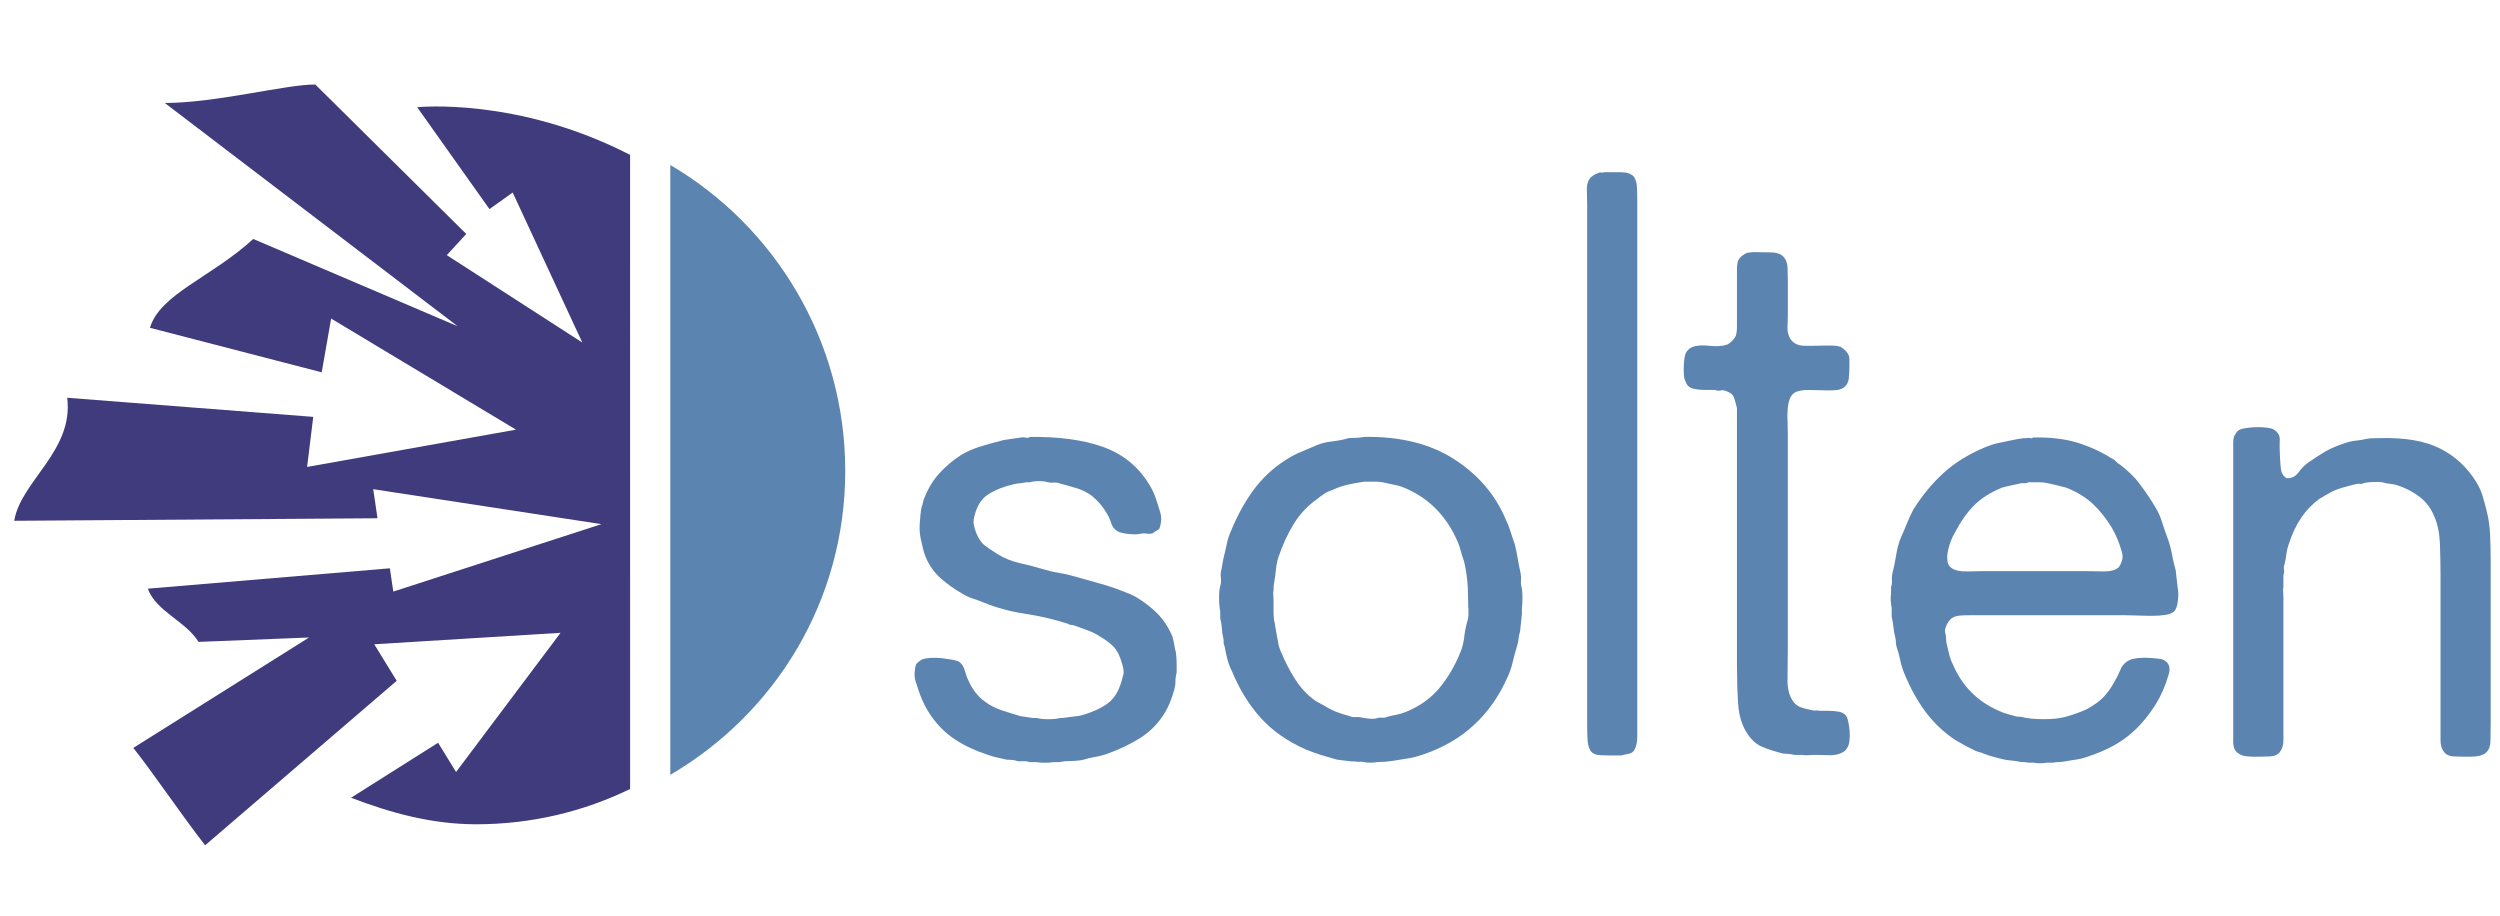
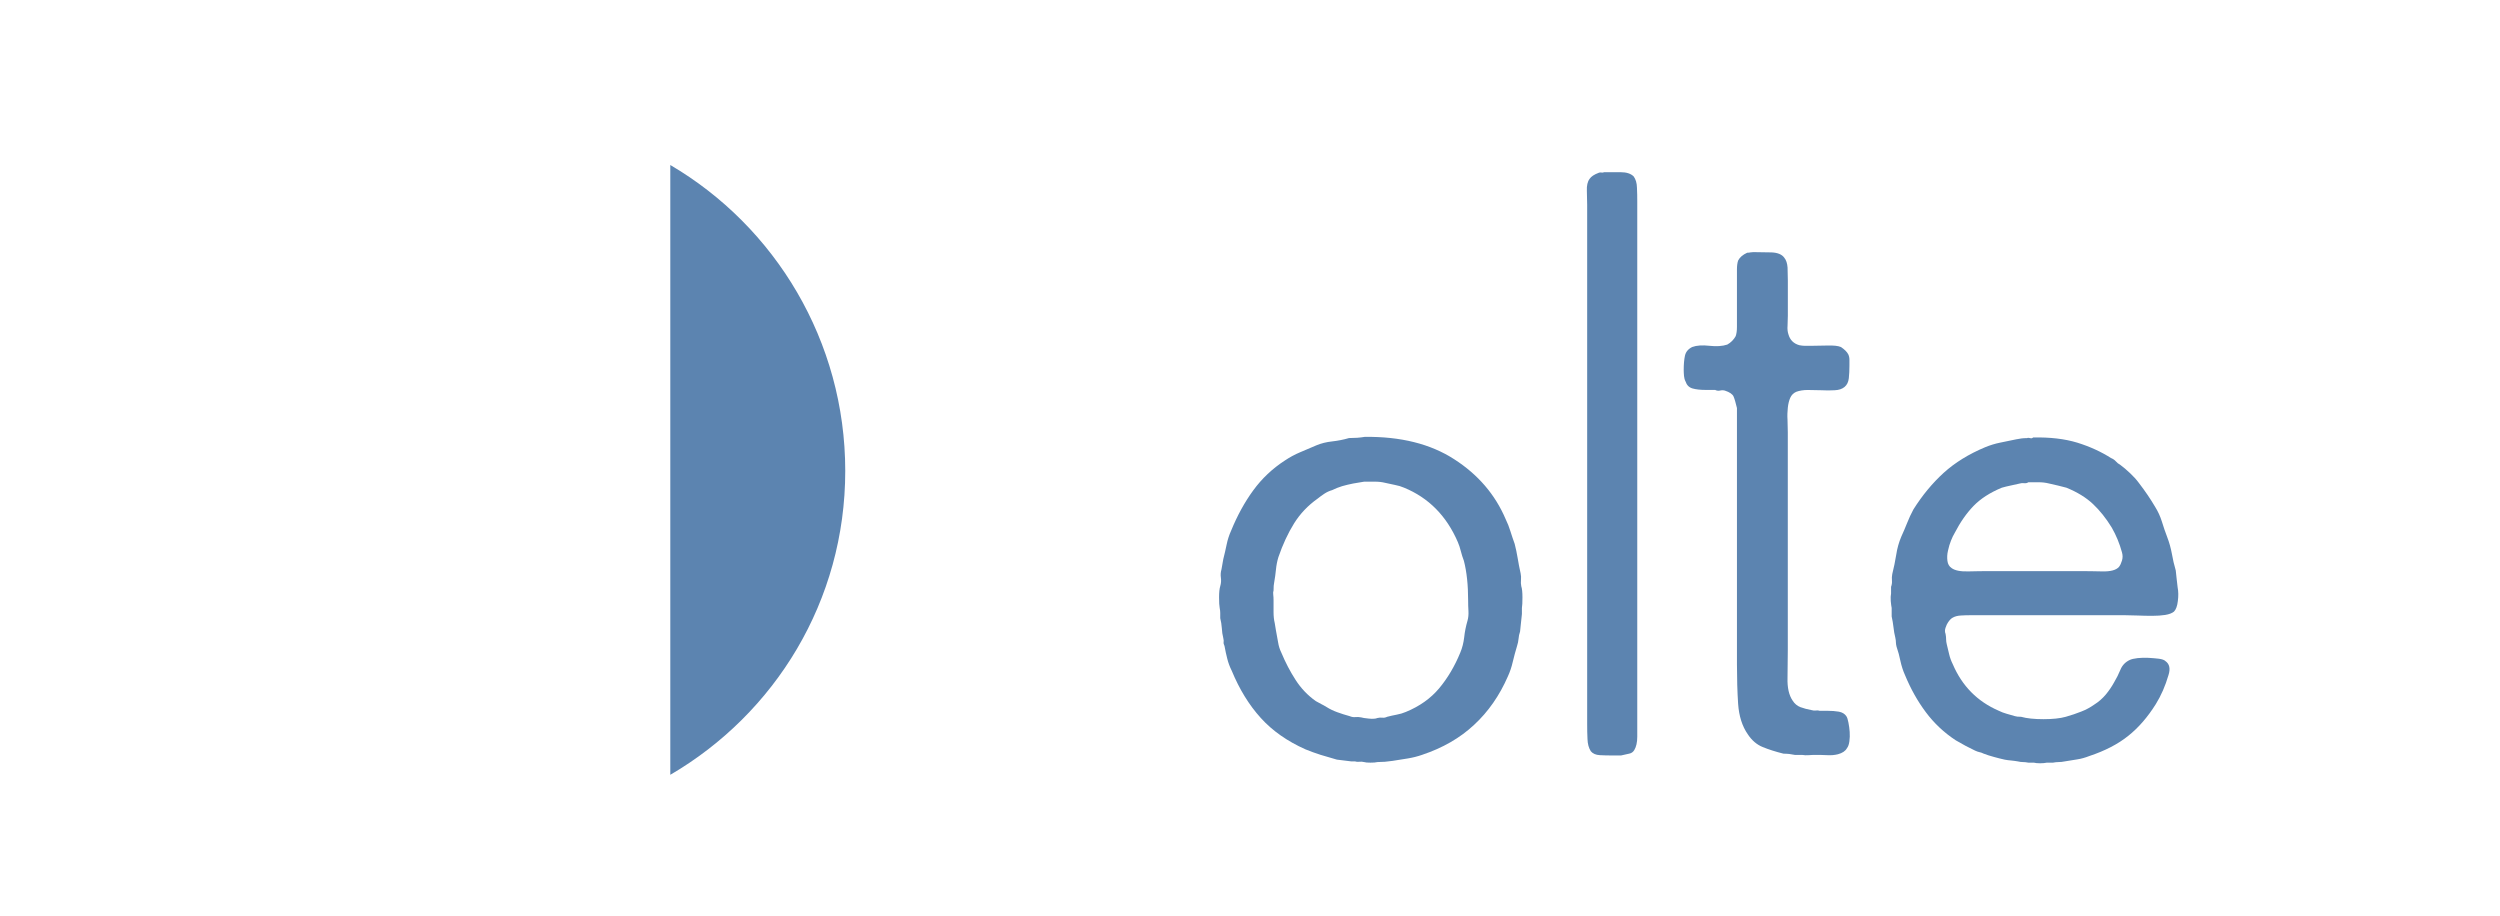
<svg xmlns="http://www.w3.org/2000/svg" version="1.1" id="Layer_1" x="0px" y="0px" viewBox="0 0 1072.02 393" style="enable-background:new 0 0 1072.02 393;" xml:space="preserve">
  <style type="text/css">
	.st0{fill:#5C84B0;}
	.st1{fill:#403B7C;}
</style>
  <g id="XMLID_13_">
    <g id="LOGO_2_">
      <g id="XMLID_17_">
-         <path id="XMLID_30_" class="st0" d="M441.65,187.37c12.41-0.18,22.87,1.26,31.34,4.27c8.46,3.03,15.02,8.34,19.69,15.93     c1.21,1.9,2.14,3.84,2.84,5.84c0.71,1.99,1.37,4.2,2.08,6.61c0.34,1.2,0.44,2.47,0.25,3.76c-0.17,1.29-0.41,2.28-0.77,2.98     c-0.35,0.36-0.77,0.65-1.31,0.9c-0.5,0.26-0.96,0.56-1.28,0.92c-0.87,0.34-1.73,0.43-2.59,0.25c-0.88-0.16-1.73-0.16-2.61,0     c-1.36,0.34-3.2,0.4-5.41,0.13c-2.26-0.25-3.83-0.65-4.68-1.15c-1.39-0.86-2.29-2.03-2.73-3.52c-0.42-1.45-1.08-2.89-1.94-4.26     c-1.55-2.76-3.71-5.27-6.47-7.51c-1.91-1.38-3.97-2.42-6.23-3.12c-2.25-0.69-4.65-1.36-7.26-2.06c-0.85-0.35-1.73-0.49-2.59-0.4     c-0.87,0.11-1.71,0.06-2.6-0.13c-1.02-0.34-2.32-0.51-3.88-0.51c-1.56,0-2.86,0.17-3.88,0.51h-1.58     c-0.87,0.18-1.71,0.31-2.57,0.4c-0.88,0.08-1.75,0.2-2.6,0.38c-4.5,1.04-8.2,2.52-11.15,4.42c-2.93,1.9-4.92,5.09-5.95,9.6     c-0.35,1.2-0.4,2.42-0.14,3.62c0.26,1.2,0.56,2.24,0.91,3.11c1.03,2.6,2.29,4.47,3.77,5.58c1.46,1.12,3.31,2.37,5.57,3.76     c2.76,1.72,5.86,2.97,9.32,3.76c3.46,0.76,6.91,1.67,10.36,2.71c2.23,0.68,4.49,1.21,6.74,1.56c2.25,0.34,4.49,0.86,6.74,1.54     c3.62,1.04,7.17,2.05,10.61,2.98c3.46,0.95,6.92,2.12,10.37,3.5c0.87,0.35,1.73,0.7,2.6,1.04c0.85,0.35,1.72,0.78,2.6,1.3     c3.44,2.06,6.46,4.39,9.06,6.99c2.57,2.59,4.75,5.88,6.47,9.86c0.34,1.2,0.7,2.85,1.03,4.91c0.36,1.21,0.57,2.47,0.65,3.77     c0.09,1.28,0.13,2.72,0.13,4.26v2.59c-0.35,1.23-0.52,2.42-0.52,3.65c0,1.21-0.17,2.4-0.51,3.6c-0.53,1.92-1.12,3.75-1.81,5.44     c-0.69,1.75-1.48,3.3-2.35,4.68c-2.76,4.49-6.29,8.06-10.61,10.75c-4.32,2.68-9.18,4.97-14.52,6.86     c-1.55,0.52-3.17,0.92-4.8,1.17c-1.63,0.26-3.25,0.66-4.8,1.17c-1.72,0.36-3.44,0.54-5.17,0.54c-1.74,0-3.45,0.14-5.19,0.51     h-2.59c-0.87,0.18-2.07,0.25-3.64,0.25c-1.54,0-2.76-0.07-3.61-0.25h-2.84c-1.04-0.36-2.18-0.49-3.38-0.39     c-1.21,0.08-2.25-0.03-3.12-0.41c-0.88-0.16-2-0.25-3.37-0.25c-1.39-0.34-2.73-0.65-4.01-0.91c-1.31-0.26-2.63-0.64-4.02-1.14     c-5.35-1.74-10.03-3.91-13.99-6.5c-3.98-2.58-7.43-5.96-10.37-10.11c-1.56-2.24-2.85-4.57-3.9-7c-1.03-2.4-1.98-5.1-2.84-8.01     c-0.35-1.05-0.49-2.31-0.4-3.77c0.11-1.47,0.31-2.63,0.64-3.49c0.53-0.7,1.4-1.38,2.6-2.07c0.87-0.35,2.08-0.56,3.63-0.66     c1.56-0.07,3.12-0.04,4.66,0.11c1.56,0.19,3.07,0.41,4.53,0.66c1.48,0.25,2.47,0.57,2.99,0.91c1.22,0.87,2.03,2.11,2.46,3.77     c0.44,1.64,0.98,3.15,1.68,4.54c1.74,3.8,4.07,6.71,7,8.8c2.07,1.56,4.42,2.78,6.99,3.64c2.61,0.85,5.36,1.72,8.29,2.58     l5.45,0.78h1.55c1.21,0.35,2.81,0.51,4.81,0.51c1.97,0,3.67-0.16,5.04-0.51c1.2,0,2.16-0.08,2.85-0.26     c1.04-0.16,2.08-0.3,3.12-0.39c1.03-0.09,1.97-0.22,2.85-0.4c5-1.38,8.98-3.17,11.92-5.43c2.94-2.25,5.01-6.04,6.22-11.4     c0.34-0.87,0.44-1.8,0.26-2.85c-0.16-1.03-0.34-1.82-0.53-2.32c-0.85-3.28-2.06-5.76-3.61-7.4c-1.56-1.64-3.55-3.16-5.98-4.52     c-1.55-1.06-3.28-1.91-5.17-2.61c-1.9-0.68-3.81-1.37-5.71-2.07c-0.53-0.17-0.99-0.27-1.42-0.27c-0.44,0-0.9-0.16-1.42-0.51     c-5.89-1.89-11.97-3.32-18.28-4.27c-6.32-0.94-12.22-2.55-17.75-4.8c-1.74-0.7-3.37-1.29-4.93-1.81     c-1.56-0.51-3.01-1.2-4.41-2.08c-3.28-1.89-6.31-4.04-9.07-6.46c-2.76-2.42-4.92-5.44-6.49-9.08c-0.5-1.2-0.89-2.41-1.16-3.63     c-0.24-1.2-0.56-2.49-0.9-3.88c-0.51-2.07-0.69-4.45-0.51-7.14c0.17-2.67,0.41-4.95,0.78-6.86c0.34-0.86,0.56-1.59,0.64-2.21     c0.08-0.61,0.3-1.23,0.66-1.94c1.56-3.97,3.66-7.43,6.34-10.37c2.69-2.94,5.74-5.52,9.2-7.77c2.6-1.55,5.44-2.81,8.56-3.75     c3.11-0.96,6.39-1.86,9.85-2.72c1.21-0.17,2.36-0.36,3.49-0.53c1.12-0.17,2.37-0.35,3.75-0.53c0.53-0.16,1.22-0.16,2.08,0     C440.69,187.79,441.29,187.71,441.65,187.37z" />
        <path id="XMLID_27_" class="st0" d="M652.33,251.37c0.35,1.04,0.51,2.64,0.51,4.79c0,2.17-0.07,3.68-0.23,4.53v2.59     c-0.19,1.39-0.31,2.64-0.4,3.77c-0.09,1.11-0.23,2.37-0.39,3.75c-0.35,1.03-0.58,2.09-0.65,3.11c-0.09,1.04-0.31,2.06-0.65,3.11     c-0.7,2.25-1.27,4.51-1.82,6.74c-0.51,2.25-1.21,4.31-2.08,6.22c-3.61,8.29-8.45,15.24-14.52,20.84     c-6.04,5.65-13.46,9.91-22.29,12.86c-1.9,0.66-3.92,1.18-6.08,1.54c-2.14,0.35-4.36,0.69-6.61,1.05     c-1.04,0.14-2.1,0.27-3.23,0.38c-1.13,0.07-2.2,0.13-3.23,0.13c-0.71,0.18-1.69,0.25-2.99,0.25c-1.3,0-2.21-0.07-2.73-0.25     c-0.69-0.16-1.39-0.23-2.07-0.13c-0.68,0.07-1.3,0.04-1.81-0.15h-1.55l-6.25-0.77c-2.4-0.67-4.72-1.39-6.98-2.05     c-2.25-0.71-4.41-1.51-6.48-2.35c-7.76-3.46-14.16-7.93-19.17-13.47c-5.01-5.52-9.15-12.27-12.44-20.22     c-0.86-1.72-1.5-3.45-1.93-5.19c-0.44-1.71-0.83-3.53-1.18-5.44c-0.34-0.68-0.46-1.25-0.38-1.68c0.08-0.42,0.04-0.98-0.14-1.7     c-0.35-1.37-0.56-2.8-0.63-4.28c-0.11-1.47-0.32-2.88-0.68-4.27c0-0.86,0-1.59,0-2.21c0-0.6-0.06-1.32-0.24-2.2     c-0.18-0.85-0.26-2.36-0.26-4.53c0-2.15,0.17-3.75,0.5-4.79c0.36-1.2,0.44-2.42,0.28-3.62c-0.18-1.2-0.1-2.41,0.26-3.63     c0.17-0.86,0.3-1.6,0.39-2.22c0.09-0.58,0.22-1.32,0.39-2.19c0.52-2.06,1.01-4.14,1.43-6.22c0.42-2.07,1.07-4.06,1.93-5.95     c2.61-6.39,5.75-12.15,9.47-17.25c3.72-5.09,8.25-9.37,13.6-12.83c2.07-1.39,4.23-2.56,6.48-3.5c2.25-0.96,4.57-1.95,6.99-2.98     c2.08-0.87,4.33-1.42,6.74-1.68c2.42-0.27,4.84-0.73,7.26-1.44c1.22,0,2.38-0.04,3.5-0.12c1.13-0.09,2.21-0.21,3.26-0.39     c15.35-0.18,28.15,3,38.34,9.59c10.2,6.55,17.56,15.12,22.05,25.66c0.85,1.72,1.51,3.45,2.05,5.19c0.53,1.72,1.15,3.54,1.83,5.44     c0.5,1.9,0.92,3.93,1.28,6.08c0.35,2.17,0.78,4.37,1.28,6.61c0.18,0.86,0.24,1.78,0.15,2.71     C652.12,249.62,652.16,250.51,652.33,251.37z M629.28,266.15c0.35-1.2,0.48-2.59,0.4-4.15c-0.1-1.56-0.13-3.02-0.13-4.41     c0-6.74-0.61-12.44-1.82-17.1c-0.53-1.38-0.96-2.76-1.31-4.15c-0.35-1.38-0.76-2.68-1.29-3.89     c-4.84-11.24-12.54-19.02-23.06-23.33c-1.21-0.52-2.51-0.92-3.89-1.17c-1.39-0.27-2.78-0.57-4.14-0.89     c-1.4-0.35-2.85-0.52-4.41-0.52c-1.55,0-3.11,0-4.67,0l-4.65,0.78c-1.74,0.34-3.34,0.73-4.8,1.15c-1.49,0.45-2.86,1-4.28,1.7     c-1.2,0.34-2.32,0.86-3.36,1.55c-1.06,0.69-1.97,1.39-2.85,2.08c-4.15,2.94-7.51,6.47-10.1,10.62     c-2.59,4.16-4.85,8.99-6.74,14.51c-0.53,1.74-0.87,3.5-1.04,5.32c-0.17,1.8-0.44,3.66-0.77,5.57c-0.17,0.69-0.26,1.82-0.26,3.37     c-0.18,0.51-0.23,1.13-0.13,1.81c0.09,0.7,0.13,1.47,0.13,2.33c0,1.74,0,3.46,0,5.19c0,1.72,0.17,3.29,0.51,4.67l0.51,3.1     c0.35,1.73,0.65,3.42,0.92,5.06c0.25,1.66,0.74,3.16,1.42,4.55c1.73,4.15,3.75,8.03,6.09,11.65c2.33,3.63,5.23,6.66,8.66,9.08     c0.88,0.48,1.68,0.94,2.35,1.28c0.69,0.34,1.48,0.77,2.33,1.3c1.35,0.86,2.89,1.59,4.54,2.19c1.63,0.6,3.42,1.17,5.32,1.69     c0.84,0.36,1.68,0.49,2.45,0.4c0.77-0.09,1.59-0.03,2.47,0.13c0.51,0.18,1.6,0.35,3.24,0.51c1.64,0.18,2.88,0.11,3.76-0.25     c0.68-0.17,1.39-0.21,2.04-0.14c0.7,0.1,1.41-0.03,2.09-0.37c1.37-0.36,2.75-0.66,4.16-0.93c1.37-0.25,2.65-0.64,3.88-1.16     c5.87-2.41,10.62-5.78,14.25-10.1c3.62-4.33,6.66-9.43,9.06-15.28c0.89-2.09,1.42-4.28,1.7-6.63     C628.1,270.96,628.58,268.55,629.28,266.15z" />
        <path id="XMLID_25_" class="st0" d="M687.85,73.84c2.24,0,4.59,0,7.11,0c2.5,0,4.37,0.61,5.58,1.82c0.87,1.21,1.36,2.8,1.4,4.81     c0.11,1.99,0.13,4.02,0.13,6.08v88.62v104.99v29.01c0,2.08,0,4.33,0,6.75c0,2.41-0.44,4.33-1.28,5.72     c-0.52,0.84-1.23,1.36-2.18,1.53c-0.97,0.19-2.12,0.44-3.5,0.78h-3.64c-1.91,0-3.72-0.03-5.44-0.13     c-1.73-0.09-3.01-0.65-3.88-1.68c-0.87-1.37-1.35-3.09-1.42-5.18c-0.11-2.07-0.14-4.23-0.14-6.48v-23.83V178.81V87.84     c0-1.9-0.05-3.93-0.13-6.09c-0.09-2.14,0.28-3.85,1.17-5.05c0.7-1.04,1.99-1.88,3.88-2.59c0.36-0.16,0.74-0.23,1.17-0.13     C687.09,74.07,687.51,74.02,687.85,73.84z" />
        <path id="XMLID_23_" class="st0" d="M751.85,108.11c2.61,0,5.18,0.05,7.77,0.12c2.59,0.1,4.43,0.84,5.45,2.22     c0.87,1.04,1.32,2.48,1.45,4.27c0.07,1.82,0.12,3.68,0.12,5.57v15.04c0,1.38-0.06,2.8-0.12,4.27c-0.13,1.48,0.02,2.73,0.37,3.77     c0.68,2.42,2.23,3.96,4.65,4.65c0.88,0.18,1.71,0.27,2.46,0.27c0.8,0,1.59,0,2.47,0c1.89,0,4.22-0.03,6.98-0.12     c2.77-0.09,4.78,0.12,5.98,0.65c1.54,1.04,2.56,2.06,3.11,3.11c0.34,0.7,0.51,1.47,0.51,2.33c0,0.86,0,1.73,0,2.59     c0,1.9-0.09,3.68-0.26,5.32c-0.18,1.66-0.8,2.89-1.82,3.75c-1.04,0.87-2.44,1.35-4.27,1.42c-1.81,0.11-3.71,0.11-5.69,0     c-1.99-0.06-3.94-0.11-5.85-0.11c-1.88,0-3.52,0.28-4.91,0.78c-1.18,0.52-2.06,1.38-2.6,2.61c-0.51,1.18-0.87,2.62-1.03,4.26     c-0.16,1.64-0.25,3.36-0.12,5.19c0.07,1.8,0.12,3.58,0.12,5.3v93.26c0,3.8-0.06,7.82-0.12,12.05c-0.13,4.24,0.64,7.47,2.17,9.71     c0.87,1.39,2.01,2.32,3.38,2.85c1.39,0.51,3.02,0.95,4.93,1.3c0.5,0.16,1.06,0.22,1.7,0.13c0.55-0.09,1.14-0.05,1.65,0.13h3.37     c1.73,0,3.32,0.12,4.81,0.37c1.45,0.27,2.53,0.92,3.22,1.95c0.36,0.52,0.65,1.43,0.89,2.73c0.28,1.29,0.43,2.63,0.54,4.01     c0.1,1.39,0.05,2.72-0.13,4.03c-0.17,1.28-0.51,2.28-1.06,2.97c-0.66,1.2-1.97,2.07-3.85,2.57c-1.4,0.36-2.95,0.49-4.69,0.39     c-1.71-0.09-3.26-0.1-4.65-0.1c-1.06,0-2.07,0.01-3.11,0.1c-1.06,0.09-1.98,0.05-2.86-0.1h-3.12c-0.87-0.18-1.68-0.3-2.44-0.41     c-0.78-0.07-1.64-0.13-2.48-0.13c-3.45-0.86-6.41-1.81-8.93-2.85c-2.51-1.02-4.64-2.84-6.36-5.44     c-2.41-3.45-3.79-7.82-4.16-13.09c-0.34-5.26-0.5-10.93-0.5-16.97V174.98c-0.54-2.23-0.99-3.89-1.44-4.92     c-0.42-1.03-1.68-1.9-3.76-2.58c-0.7-0.18-1.4-0.18-2.08,0c-0.71,0.14-1.39,0.07-2.08-0.28h-4.16c-2.25,0-4.1-0.22-5.56-0.64     c-1.47-0.43-2.46-1.43-2.96-2.98c-0.37-0.68-0.57-1.47-0.66-2.34c-0.07-0.88-0.13-1.73-0.13-2.6c0-2.42,0.18-4.45,0.53-6.09     c0.35-1.63,1.36-2.89,3.11-3.75c1.88-0.7,4.38-0.86,7.41-0.52c3,0.34,5.57,0.16,7.63-0.52c1.55-0.87,2.75-2.07,3.61-3.62     c0.36-1.04,0.54-2.33,0.54-3.9c0-1.56,0-3.02,0-4.4v-16.07c0-1.38,0-2.8,0-4.27c0-1.47,0.16-2.73,0.5-3.77     c0.7-1.39,1.99-2.49,3.89-3.36c0.5,0,1-0.05,1.42-0.15C751.12,108.17,751.51,108.11,751.85,108.11z" />
        <path id="XMLID_20_" class="st0" d="M933.79,251.89c0.34,1.72,0.37,3.68,0.09,5.83c-0.25,2.16-0.8,3.66-1.66,4.54     c-0.85,0.69-2.12,1.17-3.76,1.43c-1.63,0.25-3.49,0.38-5.56,0.38c-2.05,0-4.16-0.04-6.22-0.13c-2.08-0.07-3.88-0.13-5.45-0.13     h-66.37c-1.35,0-2.75,0.05-4.11,0.13c-1.39,0.09-2.51,0.4-3.38,0.9c-0.69,0.35-1.39,1.05-2.06,2.08     c-0.39,0.52-0.69,1.26-1.03,2.21c-0.35,0.97-0.35,1.86,0,2.71c0.18,0.9,0.23,1.66,0.23,2.35c0,0.68,0.11,1.38,0.28,2.07     c0.35,1.4,0.69,2.8,1.02,4.27c0.35,1.49,0.87,2.91,1.56,4.29c3.99,9.33,10.53,15.98,19.7,19.95c1.04,0.52,2.16,0.95,3.37,1.29     c1.22,0.36,2.4,0.71,3.62,1.04c0.53,0.18,1.39,0.27,2.6,0.27c2.42,0.68,5.6,1.02,9.58,1.02c3.95,0,7.17-0.34,9.58-1.02     c2.43-0.7,4.61-1.42,6.61-2.23c1.99-0.76,3.84-1.75,5.57-2.98c1.93-1.2,3.54-2.63,4.92-4.26c1.38-1.65,2.6-3.43,3.64-5.32     c1.03-1.73,1.94-3.53,2.72-5.44c0.78-1.89,2.12-3.28,4.02-4.16c0.68-0.33,1.81-0.59,3.38-0.78c1.55-0.15,3.09-0.19,4.63-0.11     c1.59,0.09,3.03,0.22,4.45,0.38c1.36,0.19,2.32,0.52,2.83,1.04c1.71,1.22,2.16,3.19,1.28,5.97c-1.36,4.67-3.18,8.81-5.43,12.44     c-3.47,5.54-7.37,10.08-11.81,13.61c-4.4,3.54-9.96,6.43-16.72,8.67c-1.72,0.67-3.46,1.18-5.16,1.43     c-1.71,0.25-3.55,0.54-5.45,0.88c-0.84,0.18-1.68,0.27-2.46,0.27c-0.78,0-1.59,0.08-2.46,0.25h-2.6     c-0.87,0.18-1.85,0.27-2.97,0.27c-1.13,0-2.05-0.09-2.72-0.27h-2.34c-0.87-0.17-1.65-0.25-2.33-0.25c-0.66,0-1.37-0.09-2.08-0.27     c-0.87-0.14-1.79-0.29-2.84-0.39c-1.03-0.08-1.98-0.2-2.85-0.37c-1.55-0.34-3.12-0.74-4.65-1.17c-1.57-0.44-3.06-0.88-4.41-1.42     c-0.7-0.34-1.28-0.56-1.82-0.64c-0.52-0.09-1.11-0.33-1.83-0.65c-2.55-1.19-5.35-2.68-8.28-4.41c-5-3.28-9.29-7.3-12.84-12.06     c-3.55-4.74-6.51-10.05-8.94-15.93c-0.86-1.91-1.48-3.89-1.94-5.97c-0.41-2.06-0.97-4.14-1.68-6.21     c-0.17-0.68-0.27-1.31-0.27-1.81c0-0.52-0.07-1.22-0.26-2.05c-0.35-1.42-0.62-2.87-0.78-4.44c-0.16-1.55-0.45-3.1-0.78-4.65     v-3.64c-0.17-0.68-0.26-1.68-0.39-2.97c-0.08-1.31-0.04-2.37,0.13-3.25v-2.84c0.33-0.86,0.46-1.76,0.38-2.73     c-0.08-0.95-0.05-1.85,0.13-2.72c0.68-2.78,1.26-5.52,1.7-8.29c0.41-2.76,1.15-5.36,2.18-7.79c0.88-1.9,1.69-3.83,2.49-5.83     c0.77-1.98,1.68-3.92,2.71-5.84c3.8-6.03,8.11-11.25,12.96-15.67c4.86-4.4,10.78-8.06,17.86-11.02c2.09-0.85,4.21-1.51,6.37-1.94     c2.16-0.42,4.45-0.9,6.88-1.42c0.86-0.17,1.61-0.29,2.32-0.39c0.7-0.08,1.46-0.13,2.33-0.13c0.35-0.16,0.8-0.16,1.31,0     c0.51,0.18,0.95,0.09,1.28-0.27c7.25-0.16,13.57,0.59,18.92,2.21c5.35,1.66,10.18,3.86,14.53,6.62c0.83,0.34,1.54,0.83,2.06,1.42     c0.52,0.62,1.13,1.08,1.82,1.44c1.38,1.02,2.8,2.23,4.27,3.62c1.47,1.38,2.72,2.76,3.75,4.16c2.79,3.62,5.1,7.06,7.03,10.35     c1.18,1.9,2.14,3.97,2.85,6.23c0.66,2.23,1.46,4.49,2.31,6.74c0.86,2.24,1.51,4.58,1.96,6.99c0.41,2.44,0.98,4.84,1.68,7.25     c0.16,1.22,0.3,2.44,0.39,3.64C933.49,249.48,933.61,250.69,933.79,251.89z M908.64,243.08c0.53-0.68,0.95-1.59,1.28-2.71     c0.35-1.13,0.35-2.29,0-3.52c-1.03-3.79-2.5-7.33-4.39-10.63c-2.42-3.96-5.12-7.34-8.04-10.09c-2.94-2.77-6.72-5.1-11.39-7     c-1.2-0.34-2.42-0.66-3.61-0.92c-1.21-0.25-2.51-0.54-3.88-0.89c-1.4-0.35-2.87-0.53-4.43-0.53c-1.54,0-3,0-4.4,0     c-0.53,0.36-1.11,0.48-1.81,0.4c-0.71-0.09-1.3-0.04-1.81,0.13c-1.39,0.34-2.72,0.64-4.02,0.89c-1.28,0.26-2.55,0.58-3.75,0.92     c-5.02,2.08-9.05,4.67-12.07,7.77c-3.02,3.11-5.74,7-8.15,11.67c-0.53,0.86-1.04,1.94-1.56,3.23c-0.52,1.3-0.96,2.73-1.28,4.27     c-0.39,1.57-0.43,3.04-0.26,4.42c0.18,1.38,0.76,2.42,1.81,3.11c1.39,1.02,3.72,1.51,7.14,1.42c3.35-0.09,6.24-0.12,8.64-0.12     h39.4c2.59,0,5.71,0.03,9.36,0.12C905.02,245.11,907.42,244.47,908.64,243.08z" />
-         <path id="XMLID_18_" class="st0" d="M1020.09,187.88c10.88-0.33,19.6,1.11,26.18,4.42c6.55,3.28,11.84,8.21,15.82,14.78     c1.03,1.72,1.82,3.57,2.46,5.57c0.58,1.96,1.15,4.01,1.66,6.09c0.88,3.28,1.39,6.83,1.56,10.62c0.16,3.8,0.26,7.7,0.26,11.67     v27.72v40.43c0,2.94-0.04,5.9-0.11,8.83c-0.13,2.94-1.3,4.83-3.52,5.71c-0.85,0.34-1.78,0.54-2.71,0.63     c-0.97,0.09-1.94,0.13-3,0.13c-2.22,0-4.4-0.03-6.48-0.13c-2.04-0.09-3.53-0.8-4.4-2.21c-0.86-1.18-1.29-2.75-1.29-4.66     c0-1.9,0-3.81,0-5.69v-22.3v-42.25c0-4.65-0.08-9.28-0.25-13.86c-0.17-4.57-0.96-8.51-2.35-11.78c-1.4-3.46-3.46-6.27-6.2-8.43     c-2.81-2.15-5.96-3.84-9.61-5.05c-1.02-0.35-2.11-0.56-3.23-0.65c-1.14-0.08-2.21-0.3-3.27-0.66c-0.86-0.16-2.18-0.21-4.01-0.12     c-1.8,0.09-3.08,0.21-3.75,0.4c-0.68,0.33-1.28,0.47-1.79,0.38c-0.56-0.08-1.15-0.06-1.85,0.12c-2.22,0.53-4.35,1.09-6.35,1.69     c-1.98,0.61-3.85,1.43-5.55,2.46c-0.7,0.35-1.29,0.69-1.81,1.04c-0.52,0.35-1.13,0.68-1.8,1.04     c-6.07,4.32-10.48,10.79-13.24,19.44c-0.51,1.39-0.85,2.8-1.05,4.28c-0.12,1.45-0.43,2.88-0.75,4.28     c-0.36,0.86-0.43,1.68-0.27,2.46c0.16,0.77,0.09,1.52-0.25,2.2v5.44c-0.18,0.52-0.23,1.12-0.12,1.81     c0.05,0.7,0.12,1.46,0.12,2.34v7.76v24.88v22.8c0,1.92,0,3.86,0,5.84c0,1.99-0.41,3.61-1.32,4.79c-0.85,1.4-2.34,2.12-4.51,2.21     c-2.2,0.09-4.36,0.13-6.63,0.13c-1.34,0-2.65-0.09-3.86-0.25c-1.23-0.17-2.26-0.61-3.12-1.29c-1.39-0.87-2.08-2.52-2.08-4.92     c0-2.43,0-4.78,0-7v-30.58v-62.73v-15.82c0-1.54,0-10.72,0-12.26c0-1.57,0.34-2.78,1.04-3.64c0.5-1.05,1.36-1.72,2.6-2.08     c0.66-0.16,1.67-0.34,2.96-0.52c1.31-0.15,2.66-0.24,4.04-0.24s2.69,0.09,4,0.24c1.29,0.18,2.19,0.43,2.74,0.78     c1.87,1.22,2.73,2.72,2.57,4.54c-0.17,1.83,0.08,11.47,0.77,13.72c0.39,1.02,1.04,1.89,2.07,2.59c2.09,0.18,3.79-0.6,5.09-2.33     c1.29-1.72,2.63-3.11,3.99-4.14c2.43-1.73,4.89-3.33,7.38-4.8c2.53-1.47,5.4-2.72,8.71-3.76c1.37-0.51,2.87-0.85,4.51-1.03     c1.63-0.17,3.25-0.42,4.81-0.78c0.85-0.17,1.7-0.26,2.56-0.26C1018.35,187.88,1019.21,187.88,1020.09,187.88z" />
      </g>
-       <path id="XMLID_2_" class="st1" d="M270.19,66.41c-48.57-24.98-91.3-20.43-91.3-20.43l31,43.69l9.95-7.11l29.86,64.33    l-58.12-37.48l8.36-9.08l-64.71-64.07c-11.84-0.24-42.52,7.9-64.57,7.9l125.6,95.75l-87.67-37.44    c-17.78,16.36-40.03,23.64-44.29,38.1l73.65,19.09l4.04-23.05l79.27,47.63l-89.57,15.99l2.63-21.47l-105.5-8.19    c2.85,22.76-19.89,35.69-22.73,52.75l155.79-1.08l-1.84-12.47l97.84,14.99l-89.23,28.92l-1.47-9.98l-103.79,8.73    c3.4,9.63,16.57,14.18,21.74,22.82l47.39-1.88l-75.36,47.34c7.96,9.93,20.84,28.99,30.8,41.76l82.15-70.53l-9.63-15.67l79.89-4.91    l-44.81,59.68l-7.7-12.54l-37.33,23.58c16.82,6.46,34.6,11.38,53.67,11.38c23.65,0,46.07-5.44,66-15.14" />
      <g id="XMLID_14_">
        <path id="XMLID_1_" class="st0" d="M287.43,332.24c44.89-26.21,75.02-74.53,75.02-130.3c0-55.75-30.13-104.86-75.02-131.18     V332.24z" />
      </g>
    </g>
  </g>
</svg>